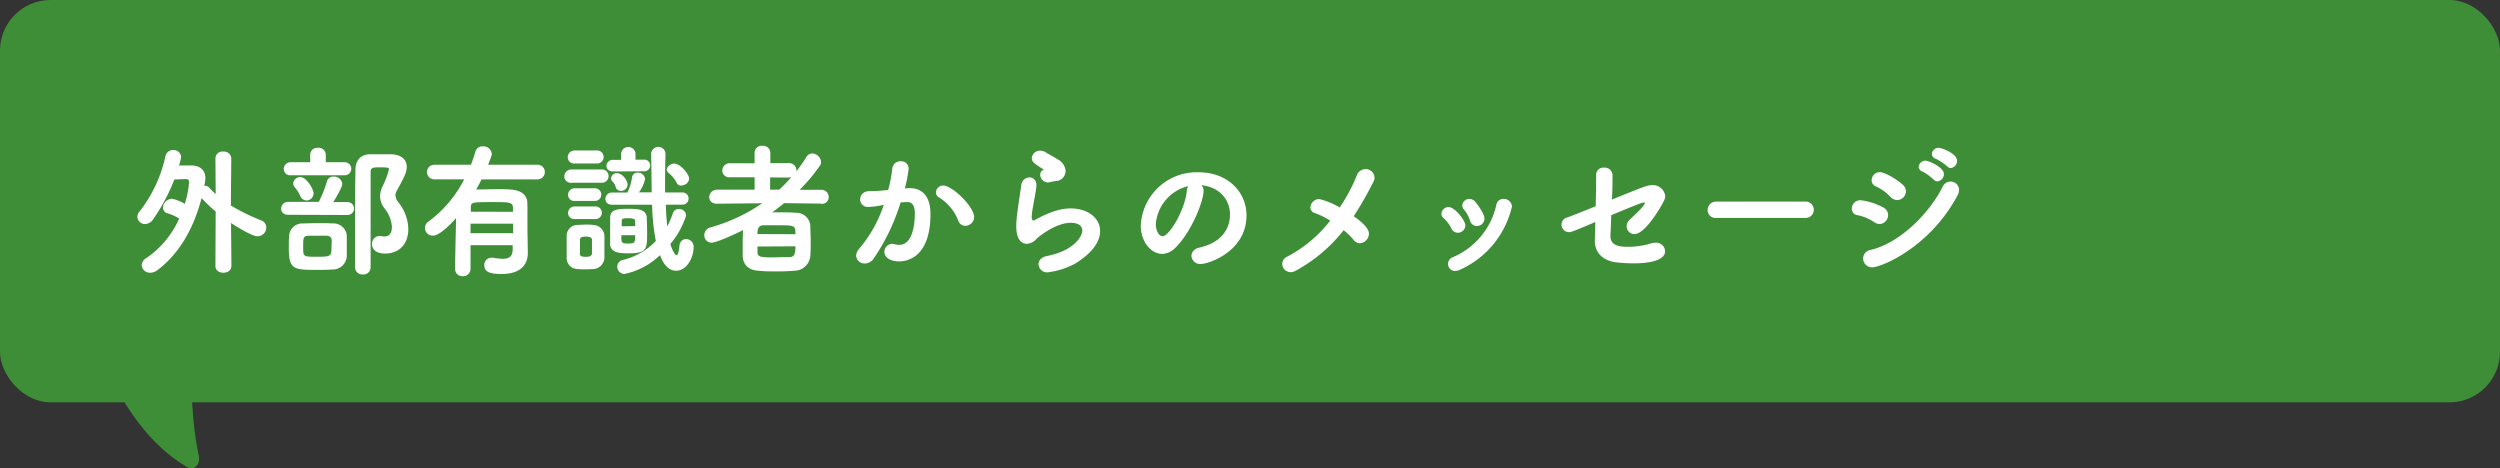
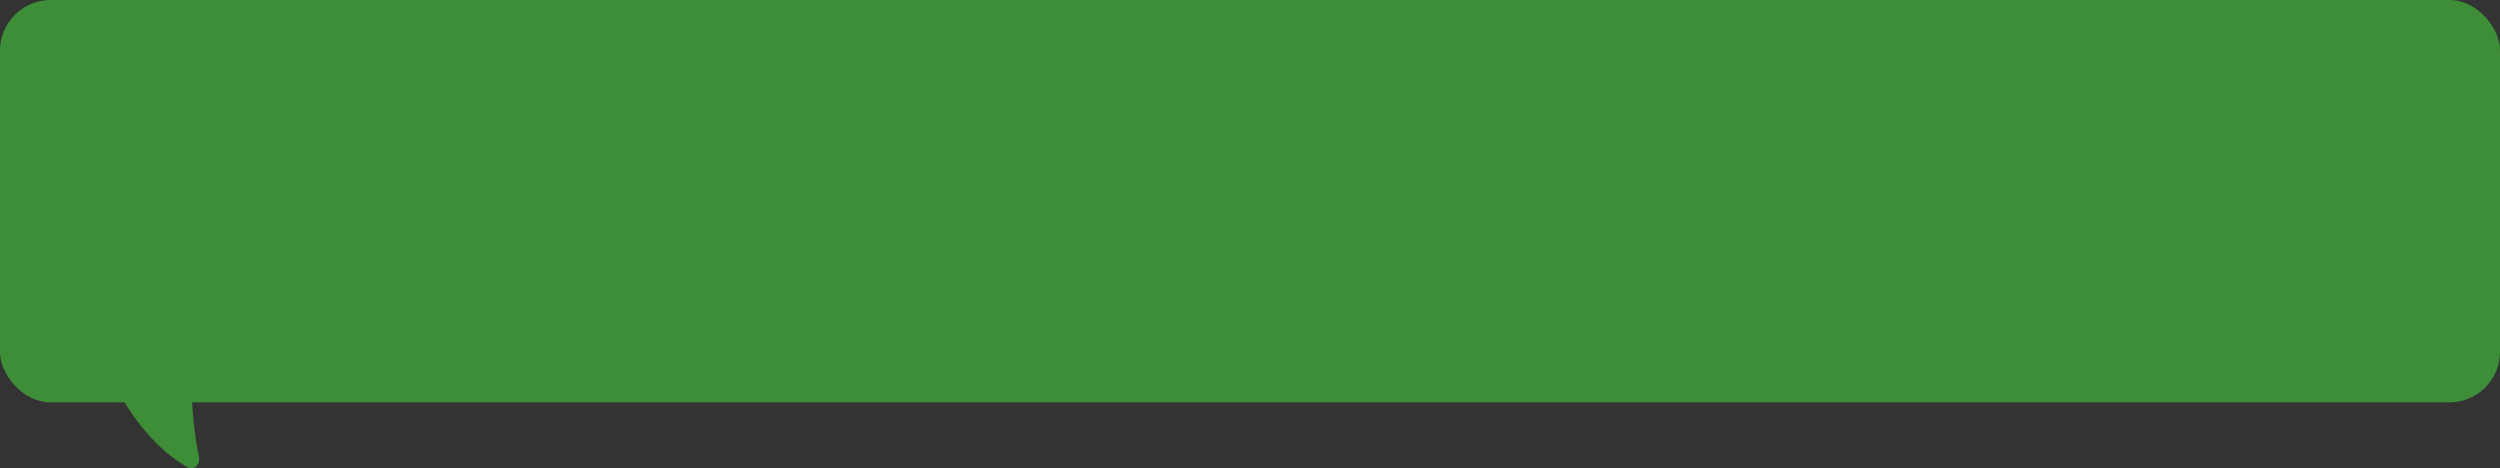
<svg xmlns="http://www.w3.org/2000/svg" width="658.809" height="32.63mm" viewBox="0 0 494.11 92.49">
  <rect x="0" y="0" width="494.11" height="92.49" fill="#333333" stroke="none" />
  <rect width="494.11" height="79.52" rx="10" fill="#3e8e38" />
  <path d="M21.77 69.13l13.84-3.22c1.1-.25 2.2.85 2.17 2.2-.1 4.78-.07 14.82 1.52 22 .36 1.65-.95 3-2.26 2.21-4-2.25-10.83-7.72-16.31-20.35a2 2 0 011.04-2.84z" fill="#3e8e38" />
-   <path d="M45.71 52.64c0 .84-.78 1.26-1.56 1.26s-1.57-.42-1.57-1.29l.05-10.81a31.41 31.41 0 01-2.8-2.65c-1.42 5.6-4.2 10.85-8.73 14.25a2.29 2.29 0 01-1.4.5 1.63 1.63 0 01-1.7-1.48 1.75 1.75 0 01.9-1.4 18.51 18.51 0 006.52-7.84 11.08 11.08 0 00-2.21-1 1.18 1.18 0 01-1-1.14A1.84 1.84 0 0134 39.29a7.4 7.4 0 012.52 1 19.11 19.11 0 00.85-4.29c0-.39-.17-.61-.59-.61h-.08l-2.24.08a37.25 37.25 0 01-4.15 7.81 2 2 0 01-1.62 1 1.5 1.5 0 01-1.54-1.43 1.6 1.6 0 01.39-1 26.93 26.93 0 005.13-10.87 1.57 1.57 0 011.56-1.34A1.51 1.51 0 0135.8 31a9.39 9.39 0 01-.42 1.7h2.44c1.51 0 2.77.78 2.77 2.49a7.57 7.57 0 01-.22 1.54.69.69 0 01.25 0 .91.91 0 01.7.34c.45.47.87.89 1.31 1.28l-.05-7.08a1.37 1.37 0 011.54-1.31 1.44 1.44 0 011.59 1.31l-.08 9.35a41.81 41.81 0 006 2.94 1.49 1.49 0 011 1.4 1.74 1.74 0 01-1.73 1.74c-1 0-3.76-1.65-5.24-2.63l.08 8.59zM57 42.45c-1 0-1.43-.59-1.43-1.2A1.35 1.35 0 0157 39.9h6a22.12 22.12 0 001.6-4 1.28 1.28 0 011.32-1 1.64 1.64 0 011.73 1.43c0 .7-1.4 3-1.79 3.61h2.72a1.28 1.28 0 110 2.55zm.53-7.81a1.27 1.27 0 01-1.45-1.23 1.37 1.37 0 011.45-1.35h3.78v-1.51a1.38 1.38 0 011.52-1.34 1.41 1.41 0 011.56 1.34v1.51h3.75a1.29 1.29 0 110 2.58zm8.23 18.62c-.72.05-1.73.08-2.77.08-4.93 0-5.91 0-5.91-4.34 0-.75 0-1.4.06-2.27a2.59 2.59 0 012.6-2.57c.79 0 1.8-.06 2.78-.06 1.23 0 2.4 0 3.24.06a2.62 2.62 0 012.78 2.46v3.92a2.76 2.76 0 01-2.81 2.72zm-6.41-14.53A8.22 8.22 0 0058.26 37a1.12 1.12 0 01-.31-.76A1.39 1.39 0 0159.38 35c1.23 0 2.6 2.44 2.6 3.22a1.42 1.42 0 01-1.4 1.4 1.37 1.37 0 01-1.23-.89zm6.19 8.62c0-.34-.31-.73-.93-.76s-1.2 0-1.87 0h-1.82c-1 .06-1 .42-1 2.3s0 1.85 2.8 1.85 2.8-.11 2.8-2.19c.05-.36.05-.72.02-1.2zm8 .9a1.48 1.48 0 011.4-1.6 1.23 1.23 0 01.33 0 3.65 3.65 0 00.68.08c.5 0 1.51-.11 1.51-1.93A6.5 6.5 0 0076 41.19a4.12 4.12 0 01-.89-2.41 4.93 4.93 0 01.56-2.07 16.94 16.94 0 001.2-3.19c0-.34 0-.45-1.62-.45-1.43 0-2 0-2 .9v18.87a1.4 1.4 0 01-1.51 1.4 1.44 1.44 0 01-1.57-1.4c0-9.89 0-14.17.08-19.27 0-1.84 1-3.05 2.86-3.08h4.28c2 .09 3 1.1 3 2.5 0 1.12-.56 2.12-1.93 4.64a1.92 1.92 0 00-.31 1 2.67 2.67 0 00.67 1.46 8.68 8.68 0 011.88 5.15c0 3.45-2.27 4.87-4.57 4.87s-2.61-1.33-2.61-1.86zm30.78 1.59V50c0 2-1.12 4.15-5.18 4.15-2.3 0-3.42-.39-3.42-1.74a1.41 1.41 0 011.43-1.48 1.34 1.34 0 01.34 0 10.69 10.69 0 001.84.22c1.54 0 1.94-.67 2-1.79v-.9H93v4.62a1.47 1.47 0 01-1.54 1.51 1.42 1.42 0 01-1.51-1.48c0-2.1.17-8.4.19-10-3.1 3.45-4.28 3.45-4.53 3.45a1.51 1.51 0 01-.87-2.81 23.66 23.66 0 007-8.31h-5.91a1.44 1.44 0 110-2.88h7.25c.34-.87.62-1.71.87-2.55a1.43 1.43 0 011.46-1.09 1.68 1.68 0 011.79 1.45c0 .25 0 .34-.73 2.19h9.72a1.41 1.41 0 011.49 1.44 1.44 1.44 0 01-1.51 1.45h-11c-.33.7-.7 1.37-1.06 2 1.26 0 2.8-.06 4.2-.06.92 0 1.76 0 2.49.06 2.32.11 3.36 1.2 3.42 2.52s0 5.65.05 6.8zm-2.94-5.63H93v1.88h8.43zm0-2.35v-.92c-.08-1-.9-1-3.86-1-4.06 0-4.4 0-4.46.9v1zM113 36.12a1.28 1.28 0 01-1.46-1.26 1.38 1.38 0 011.46-1.37h5.88a1.3 1.3 0 011.4 1.31 1.32 1.32 0 01-1.4 1.32zm2.69 17.11c-.56 0-1.12 0-1.6-.06a2.17 2.17 0 01-2.09-2.29v-4.19a2.15 2.15 0 012-2.24c.59 0 1.15-.06 1.71-.06s1.06 0 1.48.06a2.31 2.31 0 012.27 2.07v4.31a2.33 2.33 0 01-2.32 2.35c-.36.02-.89.05-1.45.05zm-2.1-20.92a1.25 1.25 0 01-1.38-1.23 1.34 1.34 0 011.38-1.34h4.31a1.29 1.29 0 110 2.57zm0 7.4a1.19 1.19 0 01-1.31-1.21 1.28 1.28 0 011.31-1.29h4a1.25 1.25 0 110 2.5zm0 3.58a1.19 1.19 0 01-1.31-1.2 1.28 1.28 0 011.31-1.29h4a1.25 1.25 0 110 2.49zm3.41 5.49v-1.4c0-.4-.4-.62-1.21-.62-.56 0-1.17.06-1.17.65v2.8c0 .41.33.55 1.28.55s1.1-.5 1.1-.61v-1.37zm14.59-8.32c.06 1.51.14 3 .31 4.29a21.55 21.55 0 001.1-2.64 1.2 1.2 0 011.17-.81 1.37 1.37 0 011.43 1.29 16.07 16.07 0 01-3.11 5.63c.34 1.2.93 2.21 1.21 2.21s.45-.5.61-2a1.29 1.29 0 011.29-1.18 1.51 1.51 0 011.49 1.6c0 2-1.32 4.65-3.45 4.65-1.54 0-2.57-1.34-3.19-3.08a14.33 14.33 0 01-7 3.72A1.43 1.43 0 01122 52.7a1.36 1.36 0 011.07-1.32 13.23 13.23 0 006.55-3.75 41.86 41.86 0 01-.73-7.17H121c-.93 0-1.35-.56-1.35-1.15a1.28 1.28 0 011.35-1.26h3a9.72 9.72 0 00.92-3 1.05 1.05 0 011.09-.93 1.41 1.41 0 011.49 1.26 7.11 7.11 0 01-1.21 2.63h2.52c-.05-2.43-.05-4.95-.11-7.44a1.42 1.42 0 112.83 0v.05c-.06 1.82-.08 3.89-.08 6v1.42h3.36a1.18 1.18 0 011.28 1.21 1.2 1.2 0 01-1.28 1.2zm-10.39-6.58c-.92 0-1.34-.53-1.34-1.09a1.25 1.25 0 011.34-1.2h1.57v-1.32a1.43 1.43 0 012.83 0v1.29h1.63a1.15 1.15 0 011.28 1.14 1.17 1.17 0 01-1.28 1.15zm-.61 14.25v-5.04c0-1.73 1.43-1.82 3.72-1.82 1.49 0 3.47 0 3.53 1.8 0 .75.06 1.79.06 2.8 0 3.33 0 4.2-3.7 4.2-1.99 0-3.56-.17-3.64-1.94zm2.1-10.41a1 1 0 01-1-.76 2.31 2.31 0 00-.67-1.12.86.86 0 01-.25-.61 1.11 1.11 0 011.17-1c1.15 0 2.1 1.51 2.1 2.26a1.28 1.28 0 01-1.38 1.23zm.11 8.76c0 1.46 0 1.65 1.34 1.65s1.4-.16 1.4-1.65zm2.74-1.79v-1c0-.27-.14-.56-1.35-.56s-1.29.11-1.31.59v1zm9.13-8a1 1 0 01-.95-.58 5.57 5.57 0 00-1.6-1.94.86.86 0 01-.33-.64c0-.62.78-1.2 1.48-1.2 1.18 0 2.94 2.09 2.94 3a1.52 1.52 0 01-1.57 1.32zm27.61 3.55l-7.28-.09c-.79.62-1.57 1.23-2.38 1.82h1.76c1 0 2 0 2.88.08a2.79 2.79 0 012.89 2.44c0 .89.08 2 .08 3.16s0 2-.08 2.91a3.16 3.16 0 01-3.08 2.94c-1.07.09-2.21.14-3.36.14-1.35 0-2.66 0-3.81-.14-2-.11-3-1.2-3.11-2.85v-2.1c0-1 0-2.13.08-3.08-2.44 1.23-5.43 2.49-6.22 2.49a1.45 1.45 0 01-1.45-1.49 1.6 1.6 0 011.26-1.54 34.32 34.32 0 0010.19-4.76l-8.93.09c-1.06 0-1.54-.62-1.54-1.29a1.51 1.51 0 011.57-1.48h7.39v-2.46h-4.87a1.33 1.33 0 01-1.51-1.32 1.45 1.45 0 011.51-1.45h4.87v-2.1a1.38 1.38 0 011.54-1.34 1.42 1.42 0 011.57 1.34v2.08h3.7a1.42 1.42 0 011.45 1.45v.17a30.23 30.23 0 001.99-2.86 1.34 1.34 0 011.15-.67 1.82 1.82 0 011.74 1.67 1.19 1.19 0 01-.23.73 33.82 33.82 0 01-4 4.78h4.26a1.43 1.43 0 011.48 1.45 1.32 1.32 0 01-1.45 1.32zm-12.57 8.48v1c0 .92.31 1.15 2.66 1.15 1.1 0 2.19-.06 3.2-.06h.5c.92 0 1.15-.7 1.15-2.13zm7.5-2.43c0-1.68-.06-1.77-3.3-1.77h-3c-1.18 0-1.21 1.12-1.21 1.74zm-5-11.23v2.43H154a29.12 29.12 0 002.4-2.49 1.55 1.55 0 01-.53.09zM178 40a40.6 40.6 0 01-5.34 11.12 2.1 2.1 0 01-1.71.95 1.64 1.64 0 01-1.74-1.54 2.24 2.24 0 01.65-1.43 25.87 25.87 0 004.81-8.62 16.29 16.29 0 01-3.08.42 1.49 1.49 0 01-1.59-1.47 1.64 1.64 0 011.54-1.63c.84-.08 1.71 0 2.72-.14l1.28-.11a27.61 27.61 0 00.82-4.23 1.6 1.6 0 011.64-1.45 1.47 1.47 0 011.59 1.45 28.94 28.94 0 01-.75 3.92l.61-.05a2.43 2.43 0 01.45 0c1.65 0 4 .87 4 5.12 0 9.16-5.29 9.35-6.19 9.35-1.74 0-2.91-.78-2.91-1.87a1.57 1.57 0 011.54-1.6 2.06 2.06 0 01.39.06 4.79 4.79 0 001 .14c2.6 0 3.08-3.92 3.08-6.22 0-1.54-.53-2.24-1.49-2.24h-.22zm12.77 4.62a1.44 1.44 0 01-1.34-.92 9.38 9.38 0 00-3.78-4.65 1.13 1.13 0 01-.67-1 1.42 1.42 0 011.45-1.38c1.77 0 6.11 4.18 6.11 6.25a1.78 1.78 0 01-1.76 1.71zm16.31 9.2a1.68 1.68 0 01-1.82-1.6c0-.7.5-1.4 1.65-1.62 5.49-1.07 7-4 7-5 0-1.43-1.62-1.57-2.24-1.57-3.08 0-6.47 2.83-6.8 3.16a2.78 2.78 0 01-1.91 1c-.53 0-2.1-.25-2.1-3.44 0-1.43.17-2.66 1-8.2a1.65 1.65 0 011.6-1.49 1.38 1.38 0 011.37 1.51 1.27 1.27 0 010 .34c-.14 1.18-.45 2.66-.67 4a13.14 13.14 0 00-.25 1.94c0 .39.08.72.33.72a.32.32 0 00.14 0c3.73-2.11 5.91-2.38 7.23-2.38 3.39 0 5.82 1.9 5.82 4.48 0 2-1.43 4.28-4.95 6.44a15.61 15.61 0 01-5.4 1.71zm.45-17.82a1.68 1.68 0 01-.37.06 1.59 1.59 0 01-1.57-1.48 1.12 1.12 0 01.56-1c.09 0 .12 0 .12-.08l-.09-.06c-1.93-1.2-2.24-1.48-2.24-2.24a1.59 1.59 0 011.68-1.42 2 2 0 011.12.36c.48.34 1.46.78 2.33 1.37a2.82 2.82 0 011.54 2.27 2 2 0 01-2 2 8.61 8.61 0 00-1.08.22zm30.35 1.66c0 2.27-2.58 8.51-5.71 11.43a3.71 3.71 0 01-2.5 1.09c-2 0-4.2-2.19-4.2-5.63a11.05 11.05 0 0111.46-10.5c5.71 0 9.43 3.89 9.43 8.51 0 7.2-7.56 9.61-9 9.61a1.72 1.72 0 01-1.88-1.6c0-.7.5-1.4 1.62-1.65 4.37-1 6-3.73 6-6.55 0-2.61-1.76-5.38-5.68-5.77a1.4 1.4 0 01.46 1.06zm-9.44 6.61c0 1.2.53 2.41 1.35 2.41 1.31 0 4.45-5.24 4.78-9a2.31 2.31 0 01.26-.9 8.43 8.43 0 00-6.39 7.49zm27.64 9.24a2.09 2.09 0 01-1 .28 1.67 1.67 0 01-1.65-1.65 1.59 1.59 0 011-1.43 26.1 26.1 0 008.48-7.11 15.25 15.25 0 00-3.08-1.51A1.13 1.13 0 01259 41a1.74 1.74 0 011.77-1.66 15.05 15.05 0 014.02 1.66 34.11 34.11 0 003.33-6.22 1.91 1.91 0 011.76-1.37 1.77 1.77 0 011.79 1.68 1.69 1.69 0 01-.19.78 75 75 0 01-3.92 6.86c2.74 1.93 3 2.94 3 3.47a1.93 1.93 0 01-1.8 1.88 1.55 1.55 0 01-1.2-.64 12.32 12.32 0 00-2-1.94 30.48 30.48 0 01-9.48 8.01zM288.11 46a1.41 1.41 0 01-1.26-.87 6.75 6.75 0 00-1.51-2 1.11 1.11 0 01-.45-.87 1.41 1.41 0 011.43-1.34c1.17 0 3.3 2.63 3.3 3.64a1.51 1.51 0 01-1.51 1.44zm-.48 7.56a1.4 1.4 0 01-.5-2.72 14.65 14.65 0 008.62-10.39 1.39 1.39 0 011.4-1.14 1.6 1.6 0 011.68 1.51 18.21 18.21 0 01-10.33 12.52 2.14 2.14 0 01-.87.2zm4.26-8.88a1.41 1.41 0 01-1.34-1.06 6.78 6.78 0 00-1.21-2.22 1.22 1.22 0 01-.33-.81 1.4 1.4 0 011.42-1.28 1.57 1.57 0 011.18.61c.5.62 1.79 2.32 1.79 3.33a1.49 1.49 0 01-1.51 1.41zm26.4 1.8v.14c0 1.88 1.63 2.16 3.45 2.16a15.55 15.55 0 004.56-.67 2.39 2.39 0 01.87-.14 1.78 1.78 0 011.93 1.65c0 2.13-4 2.43-6.3 2.43a29.53 29.53 0 01-3.47-.22c-2.41-.31-4.12-1.82-4.12-4.17v-.11l.09-3.67c-4.45 1.9-4.79 2-5.21 2a1.48 1.48 0 01-1.46-1.54A1.42 1.42 0 01309.7 43c.53-.17 2.91-1.12 5.68-2.24.06-2.24.09-4.51.09-6.13a1.41 1.41 0 011.53-1.5 1.54 1.54 0 011.7 1.37c0 1.4 0 3.16-.11 4.93 6.19-2.5 7-2.83 7.84-2.83a2.45 2.45 0 012.69 2.13 1.85 1.85 0 01-.2.84c-.61 1.31-3.75 6.69-5.88 6.69a1.52 1.52 0 01-1.54-1.54 1.86 1.86 0 01.65-1.35c1-.95 2.94-2.71 2.94-3.24 0-.09-.06-.12-.14-.12-.37 0-2.1.68-6.5 2.52-.04 1.54-.1 2.97-.16 3.95zm20.92-3.41a1.55 1.55 0 01-1.71-1.54 1.67 1.67 0 011.71-1.69h17.53a1.62 1.62 0 110 3.23zm31.25.86a9.23 9.23 0 00-3.28-1.4 1.27 1.27 0 01-1.18-1.31 1.67 1.67 0 011.74-1.65 12.61 12.61 0 014.48 1.43 1.68 1.68 0 01.95 1.49 1.78 1.78 0 01-1.68 1.79 2 2 0 01-1.03-.35zm-.46 8.91a1.76 1.76 0 01-1.76-1.77 1.72 1.72 0 011.48-1.68c5.54-1.28 11.45-6.94 14.25-12.51a1.69 1.69 0 011.54-1 1.66 1.66 0 011.68 1.65 2.54 2.54 0 01-.33 1.15C381.32 49 371.75 52.84 370 52.84zm3.64-13.92a8.83 8.83 0 00-2.86-2.07 1.28 1.28 0 01-.86-1.23 1.61 1.61 0 011.62-1.6c.9 0 3.16 1.26 4.51 2.47a1.72 1.72 0 01.64 1.31 1.76 1.76 0 01-1.69 1.74 1.86 1.86 0 01-1.35-.62zm8.51-3.44a10.24 10.24 0 00-2.15-1.57 1.06 1.06 0 01-.79-.95 1.36 1.36 0 011.37-1.21c.51 0 3.62 1.24 3.62 2.66a1.44 1.44 0 01-1.29 1.43 1 1 0 01-.75-.36zm2.66-2.64a10.34 10.34 0 00-2.18-1.45 1.08 1.08 0 01-.81-.95 1.34 1.34 0 011.37-1.23c.5 0 3.61 1.09 3.61 2.57a1.41 1.41 0 01-1.23 1.43 1 1 0 01-.75-.37z" fill="#fff" />
</svg>